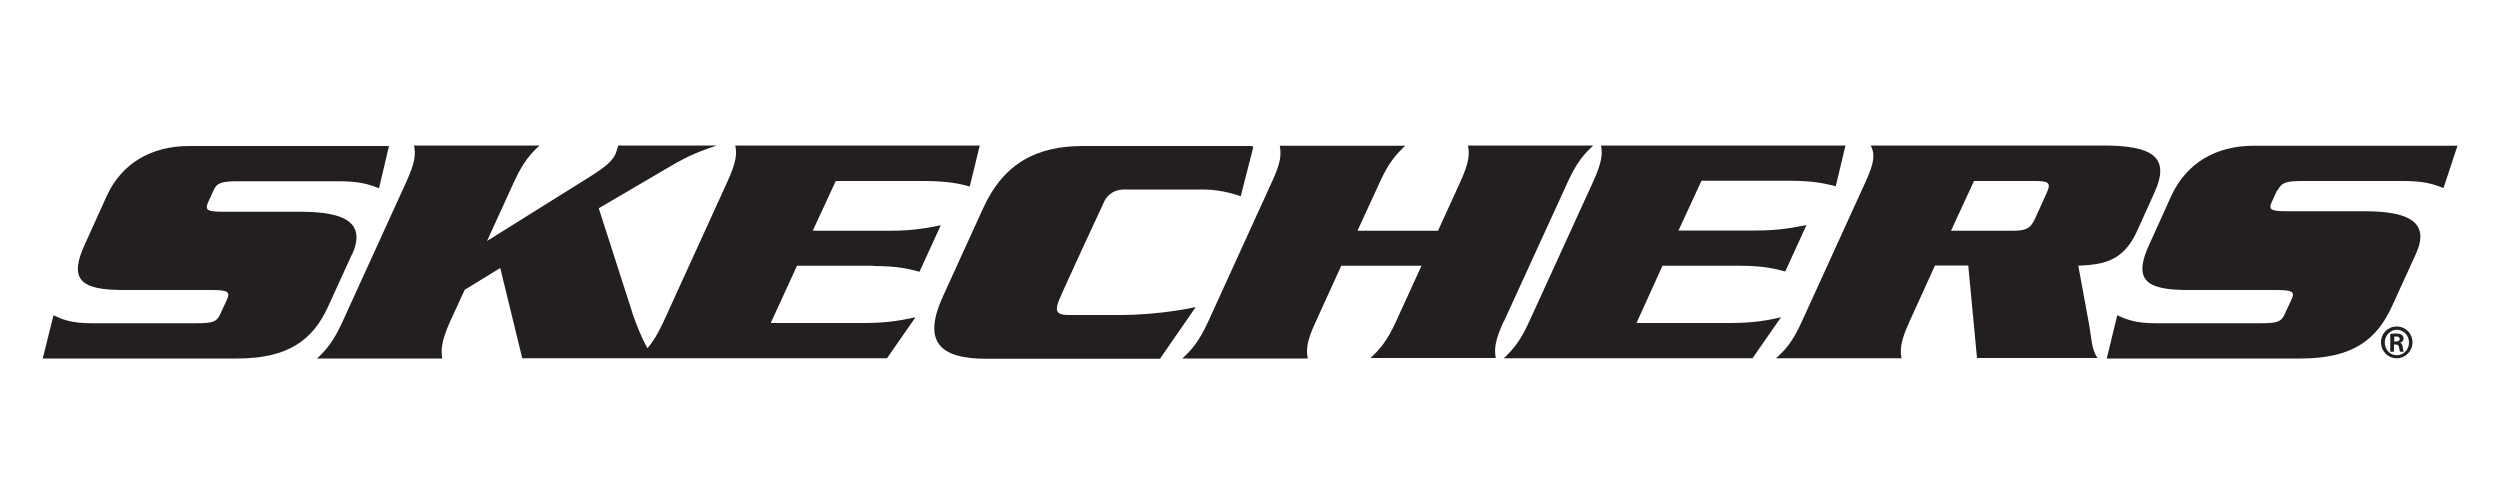
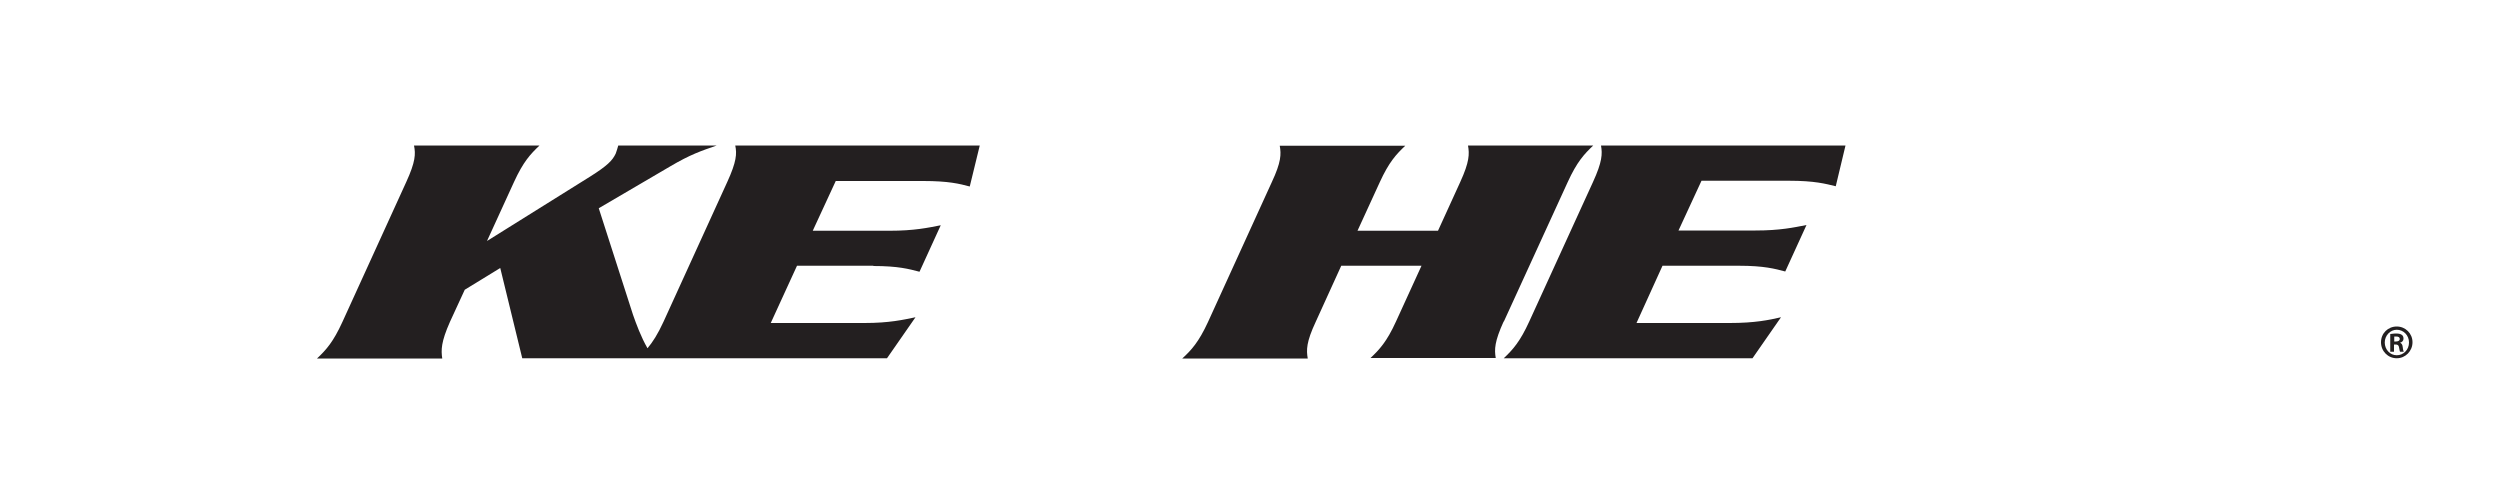
<svg xmlns="http://www.w3.org/2000/svg" id="Capa_1" version="1.1" viewBox="0 0 100 20">
  <defs>
    <style>
      .st0 {
        fill: #231f20;
      }
    </style>
  </defs>
  <g>
-     <path class="st0" d="M14.08,10.19c.56-1.24-.21-1.72-2.04-1.72h-3.06c-.66,0-.8-.05-.66-.37l.22-.48c.13-.31.33-.37,1-.37h4c.83,0,1.18.11,1.62.28l.4-1.69h-7.99c-1.52,0-2.71.69-3.31,2.02l-.86,1.9c-.66,1.42-.19,1.84,1.53,1.84h3.51c.67,0,.78.07.64.38l-.27.58c-.14.32-.31.37-.98.37H3.68c-.86,0-1.2-.16-1.54-.32l-.43,1.73h7.77c2.07,0,3.04-.75,3.65-2.09l.95-2.08Z" />
    <path class="st0" d="M34.93,10.64c1,0,1.43.12,1.85.23l.85-1.86c-.51.1-1.06.22-2.05.22h-3.07l.92-1.99h3.5c1.01,0,1.45.11,1.86.22l.4-1.64h-9.78c.07.33.05.65-.32,1.46l-2.55,5.59c-.23.5-.43.81-.64,1.06-.26-.45-.45-.97-.58-1.34l-1.37-4.26,2.85-1.67c.81-.48,1.26-.63,1.87-.84h-3.94c-.03.11-.06.21-.1.32-.13.28-.34.49-1.02.92l-4.13,2.58,1.08-2.36c.37-.81.66-1.12,1.02-1.46h-5.02c.07.34.06.65-.31,1.46l-2.55,5.59c-.37.81-.65,1.12-1.02,1.47h5.01c-.05-.34-.05-.66.31-1.47l.59-1.28,1.42-.87.88,3.61h14.59s1.14-1.64,1.14-1.64c-.49.1-1.04.23-2.04.23h-3.75l1.05-2.29h3.06Z" />
-     <path class="st0" d="M47.84,12.28s-1.36.32-3.07.32c0,0-1.67,0-2.02,0-.44,0-.57-.12-.41-.54.16-.42,1.83-4,1.83-4,.06-.13.27-.48.8-.48h3.17c.79,0,1.49.27,1.49.27l.5-1.96h-.03s.01-.05.01-.05h-6.78c-1.84,0-3.17.66-4.01,2.5l-1.6,3.51c-.84,1.83-.12,2.5,1.72,2.5h6.96s1.43-2.07,1.43-2.07Z" />
    <path class="st0" d="M60.15,12.87l2.56-5.59c.37-.81.66-1.12,1.02-1.46h-5.01c.06.34.06.65-.31,1.46l-.89,1.95h-3.22l.89-1.94c.37-.81.66-1.12,1.02-1.46h-5.02c.06.34.06.65-.32,1.46l-2.55,5.59c-.37.8-.66,1.12-1.03,1.46h5.02c-.06-.34-.06-.66.32-1.47l1.02-2.24h3.21s-1.02,2.23-1.02,2.23c-.37.81-.66,1.12-1.02,1.46h5.01c-.06-.34-.05-.66.32-1.47Z" />
    <path class="st0" d="M69.2,12.92h-3.74s1.04-2.29,1.04-2.29h3.07c.98,0,1.43.12,1.84.23l.85-1.86c-.51.1-1.06.22-2.04.22h-3.08s.92-1.99.92-1.99h3.51c1.01,0,1.45.12,1.86.22l.39-1.63h-9.78c.06.34.05.65-.32,1.46l-2.55,5.58c-.37.81-.66,1.13-1.02,1.47h9.95s1.14-1.64,1.14-1.64c-.48.11-1.04.23-2.05.23Z" />
-     <path class="st0" d="M83.11,10.63c.94-.05,1.79-.12,2.36-1.36l.71-1.57c.65-1.43-.09-1.88-2.07-1.88h-9.28c.17.34.16.65-.21,1.46l-2.55,5.59c-.37.81-.65,1.12-1.03,1.46h5.02c-.06-.34-.05-.66.32-1.47l1.02-2.24h1.33s.35,3.7.35,3.7h4.82c-.23-.32-.24-.76-.33-1.31l-.44-2.39ZM81.87,7.71l-.47,1.04c-.19.41-.38.48-.93.48h-2.43s.92-1.99.92-1.99h2.42c.55,0,.68.06.49.47Z" />
-     <path class="st0" d="M91.11,7.61c.15-.31.33-.37,1.01-.37h4c.83,0,1.17.11,1.62.28l.56-1.69h-8.15c-1.52,0-2.7.69-3.31,2.03l-.86,1.9c-.66,1.42-.18,1.84,1.53,1.84h3.51c.67,0,.79.06.64.38l-.27.58c-.14.32-.31.37-.99.37h-4.16c-.84,0-1.2-.16-1.55-.32l-.42,1.73h7.76c2.07,0,3.04-.75,3.65-2.09l.95-2.08c.57-1.24-.2-1.72-2.04-1.72h-3.06c-.67,0-.81-.05-.66-.37l.22-.48Z" />
  </g>
  <path class="st0" d="M95.87,13.06c.35,0,.63.28.63.63s-.28.64-.63.64-.63-.28-.63-.64.28-.63.63-.63h0ZM95.87,13.19c-.26,0-.48.23-.48.51s.21.51.48.51c.27,0,.49-.22.49-.51s-.22-.51-.49-.51h0ZM95.76,14.07h-.15v-.71c.06,0,.12-.02.23-.02.12,0,.19.02.24.06.04.03.06.08.06.15,0,.08-.06.14-.14.16h0c.06.02.1.07.11.18.01.11.03.15.04.18h-.15s-.03-.09-.04-.18c-.01-.08-.06-.11-.13-.11h-.07v.29ZM95.76,13.66h.07c.09,0,.16-.03.16-.1,0-.06-.04-.1-.14-.1-.04,0-.06,0-.08,0v.2Z" />
</svg>